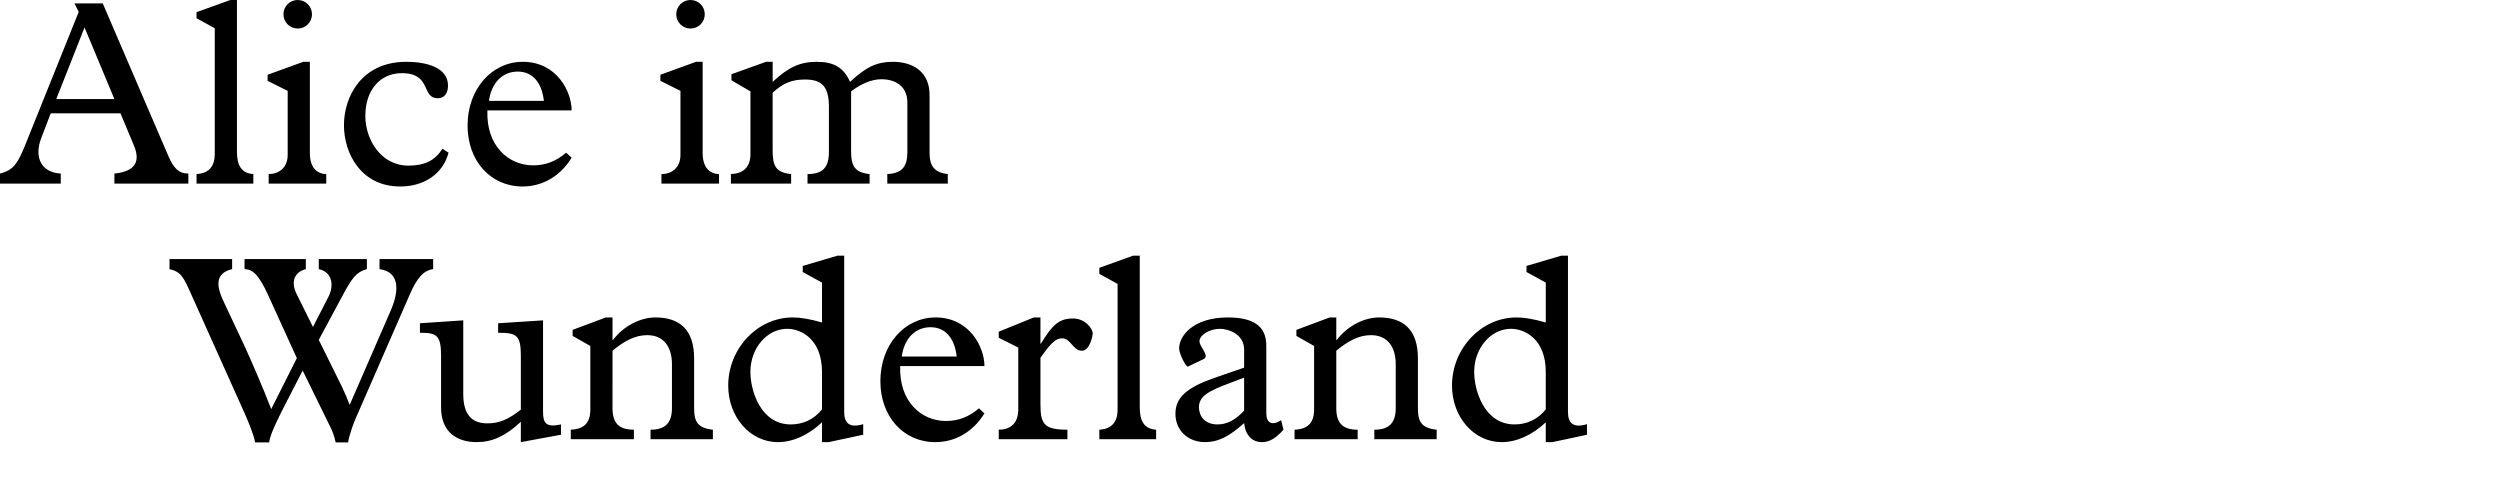
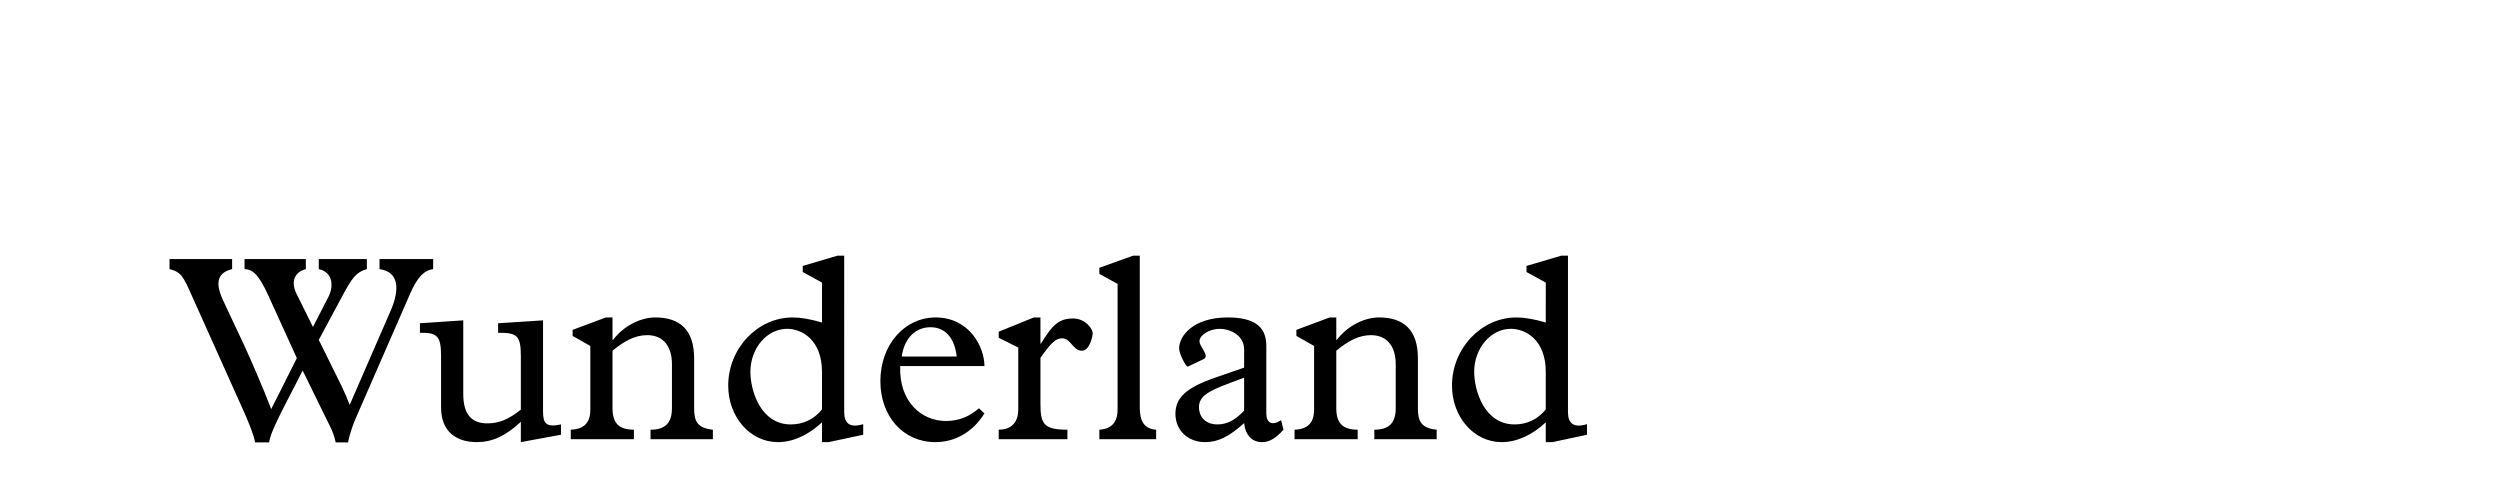
<svg xmlns="http://www.w3.org/2000/svg" version="1.1" x="0px" y="0px" width="293.386px" height="57.458px" viewBox="0 0 293.386 57.458" enable-background="new 0 0 293.386 57.458" xml:space="preserve">
  <g id="Ebene_4">
</g>
  <g id="Ebene_3">
    <path d="M181.402,48.042c-0.898,1.146-2.201,1.767-3.658,1.767c-3.564,0-4.742-3.999-4.742-6.169c0-2.79,1.953-5.053,4.309-5.053   c1.705,0,4.092,1.271,4.092,5.053V48.042z M181.402,37.843c-1.426-0.403-2.479-0.589-3.44-0.589c-4.123,0-7.564,3.627-7.564,7.998   c0,3.688,2.573,6.634,5.828,6.634c1.736,0,3.565-0.806,5.177-2.325v2.325h0.775l4.061-0.868v-1.24   c-1.55,0.466-2.231-0.062-2.231-1.426V30h-0.775l-4.092,1.209v0.713l2.263,1.24V37.843z M156.82,41.16   c1.332-1.116,2.635-1.829,4.061-1.829c2.015,0,2.914,1.457,2.914,3.409v5.146c0,1.674-0.713,2.542-2.512,2.542v1.116h7.316v-1.116   c-1.768-0.186-2.201-0.93-2.201-2.48v-5.89c0-3.348-1.674-4.805-4.557-4.805c-1.705,0-3.689,0.961-4.96,2.635h-0.062v-2.635h-0.775   l-3.906,1.457v0.713l2.077,1.178v7.471c0,1.551-0.744,2.295-2.294,2.356v1.116h7.408v-1.116c-1.828,0-2.51-0.837-2.51-2.542V41.16z    M146.002,44.321v3.875c-1.055,1.116-2.016,1.612-3.131,1.612c-1.551,0-2.17-1.054-2.17-2.015c0-1.302,1.146-1.922,3.658-2.853   L146.002,44.321z M146.002,43.144l-3.317,1.147c-3.44,1.178-4.743,2.355-4.743,4.277s1.457,3.317,3.473,3.317   c1.519,0,2.789-0.62,4.588-2.232c0.154,1.427,0.93,2.232,2.107,2.232c0.838,0,1.612-0.434,2.512-1.457l-0.279-1.116   c-1.055,0.683-1.736,0.341-1.736-0.806V40.57c0-2.355-1.58-3.316-4.525-3.316c-4.062,0-5.705,2.17-5.705,3.627   c0,0.682,0.838,2.231,1.023,2.139l1.829-0.868c0.806-0.372-0.465-1.426-0.465-2.107c0-0.713,1.179-1.457,2.388-1.457   c1.022,0,2.852,0.62,2.852,2.449V43.144z M133.757,30h-0.774l-3.969,1.426v0.713l2.139,1.178v14.756   c0,1.333-0.589,2.264-2.139,2.356v1.116h6.665v-1.116c-1.396-0.093-1.922-1.023-1.922-2.573V30z M122.101,41.997   c1.24-1.768,1.798-2.294,2.542-2.294c1.023,0,1.271,1.457,2.325,1.457c0.961,0,1.271-1.86,1.271-2.016   c0-0.62-0.93-1.767-2.293-1.767c-1.613,0-2.388,0.65-3.783,2.944h-0.062v-3.068h-0.774l-4.123,1.674v0.713l2.293,1.147v7.254   c0,1.767-1.053,2.387-2.293,2.387v1.116h8.06v-1.116c-2.728,0-3.162-0.651-3.162-2.976V41.997z M105.826,41.842   c0.278-2.108,1.58-3.441,3.379-3.441c1.705,0,2.82,1.24,3.068,3.441H105.826z M115.529,42.958c0-2.201-1.736-5.704-5.735-5.704   c-3.658,0-6.479,3.224-6.479,7.471c0,4.154,2.697,7.161,6.448,7.161c2.356,0,4.433-1.209,5.767-3.379l-0.651-0.589   c-1.179,1.022-2.419,1.487-3.875,1.487c-2.884,0-5.519-2.294-5.363-6.447H115.529z M96.464,48.042   c-0.899,1.146-2.201,1.767-3.658,1.767c-3.565,0-4.743-3.999-4.743-6.169c0-2.79,1.953-5.053,4.309-5.053   c1.705,0,4.093,1.271,4.093,5.053V48.042z M96.464,37.843c-1.427-0.403-2.479-0.589-3.441-0.589c-4.122,0-7.563,3.627-7.563,7.998   c0,3.688,2.572,6.634,5.828,6.634c1.735,0,3.564-0.806,5.177-2.325v2.325h0.774l4.062-0.868v-1.24   c-1.55,0.466-2.231-0.062-2.231-1.426V30h-0.775l-4.092,1.209v0.713l2.263,1.24V37.843z M71.881,41.16   c1.333-1.116,2.635-1.829,4.061-1.829c2.016,0,2.914,1.457,2.914,3.409v5.146c0,1.674-0.713,2.542-2.511,2.542v1.116h7.315v-1.116   c-1.767-0.186-2.201-0.93-2.201-2.48v-5.89c0-3.348-1.674-4.805-4.557-4.805c-1.705,0-3.688,0.961-4.959,2.635h-0.062v-2.635   h-0.775l-3.906,1.457v0.713l2.078,1.178v7.471c0,1.551-0.744,2.295-2.295,2.356v1.116h7.409v-1.116   c-1.829,0-2.511-0.837-2.511-2.542V41.16z M65.836,49.809c-1.705,0.372-2.108-0.093-2.108-1.488V37.595l-5.271,0.341v1.116   c2.14,0,2.666,0.248,2.666,2.697v6.323c-1.487,1.179-2.572,1.612-3.937,1.612c-1.86,0-2.821-1.085-2.821-3.44v-8.649l-5.084,0.341   v1.116c1.922,0,2.48,0.248,2.48,2.697v6.075c0,2.914,1.891,4.062,4.186,4.062c1.828,0,3.379-0.713,5.176-2.387v2.387l4.713-0.868   V49.809z M34.836,42.027l-3.008,5.983c-0.867-2.294-2.541-6.138-3.162-7.471l-2.479-5.271c-0.743-1.611-1.022-3.192,1.054-3.688   v-1.179h-7.347v1.179c1.364,0.341,1.612,0.837,2.666,3.224l6.138,13.671c0.465,1.054,1.116,2.635,1.24,3.441h1.643   c0.094-0.931,1.209-3.101,1.613-3.906l2.324-4.526l3.255,6.635c0.218,0.434,0.466,1.054,0.62,1.798h1.457   c0.124-0.807,0.589-2.14,0.961-2.977l6.293-14.415c0.838-1.922,1.612-2.79,2.729-2.944v-1.179h-6.293v1.179   c2.231,0.31,2.449,2.294,1.271,4.96l-4.774,10.974c-0.31-0.806-0.558-1.395-0.93-2.17l-2.697-5.456l2.76-5.146   c1.146-2.14,1.643-2.821,2.883-3.162v-1.179h-5.643v1.179c1.768,0.402,1.705,2.139,1.147,3.224l-1.829,3.565l-1.953-3.938   c-0.619-1.271-0.31-2.479,1.116-2.852v-1.179h-7.192v1.179c0.869,0.03,1.612,0.496,2.791,3.1L34.836,42.027z" />
-     <path d="M90.675,10.881c1.239-1.147,2.263-1.55,3.813-1.55c2.015,0,2.789,0.898,2.789,3.192v5.332c0,1.798-0.744,2.573-2.511,2.573   v1.116h7.285v-1.116c-1.767-0.186-2.17-0.992-2.17-2.635v-7.068c1.022-0.806,2.356-1.426,3.534-1.426   c1.736,0,3.068,0.868,3.068,2.728v5.828c0,1.736-0.65,2.48-2.355,2.573v1.116h7.099v-1.116c-1.612-0.186-2.139-0.992-2.139-2.479   v-6.82c0-2.604-1.829-3.875-4.31-3.875c-1.859,0-3.131,0.589-5.021,2.355c-0.744-1.674-1.891-2.355-3.906-2.355   c-1.953,0-3.316,0.62-5.177,2.355V7.254H89.9l-4.062,1.457v0.713l2.231,1.302v7.347c0,1.581-0.867,2.295-2.293,2.356v1.116h7.067   v-1.116c-1.767-0.186-2.17-0.899-2.17-2.759V10.881z M79.359,1.674c0,0.93,0.744,1.674,1.674,1.674   c0.931,0,1.674-0.744,1.674-1.674S81.964,0,81.033,0C80.104,0,79.359,0.744,79.359,1.674 M79.855,18.166   c0,1.55-1.054,2.263-2.232,2.263v1.116h6.759v-1.116c-1.116-0.031-1.923-0.775-1.923-2.479V7.254h-0.774L77.5,8.772v0.713   l2.355,1.179V18.166z M57.381,11.842C57.66,9.733,58.962,8.4,60.76,8.4c1.705,0,2.82,1.24,3.068,3.441H57.381z M67.084,12.958   c0-2.201-1.736-5.704-5.735-5.704c-3.657,0-6.479,3.224-6.479,7.471c0,4.154,2.697,7.161,6.449,7.161   c2.355,0,4.432-1.209,5.766-3.379l-0.651-0.589c-1.178,1.022-2.418,1.487-3.875,1.487c-2.883,0-5.519-2.294-5.362-6.447H67.084z    M51.926,17.453c-0.868,1.363-2.046,1.983-3.999,1.983c-3.255,0-5.054-3.1-5.054-5.828c0-3.007,1.705-5.021,4.279-5.021   c3.564,0,2.231,2.944,4.246,2.944c0.713,0,1.178-0.558,1.178-1.487c0-2.046-2.355-2.79-4.897-2.79   c-5.271,0-7.315,4.123-7.315,7.439c0,3.286,1.983,7.192,6.603,7.192c2.853,0,5.022-1.519,5.673-3.968L51.926,17.453z M33.264,1.674   c0,0.93,0.744,1.674,1.674,1.674s1.674-0.744,1.674-1.674S35.867,0,34.938,0S33.264,0.744,33.264,1.674 M33.76,18.166   c0,1.55-1.055,2.263-2.232,2.263v1.116h6.758v-1.116c-1.115-0.031-1.922-0.775-1.922-2.479V7.254h-0.774l-4.185,1.519v0.713   l2.355,1.179V18.166z M27.808,0h-0.774l-3.969,1.426v0.713l2.139,1.178v14.756c0,1.333-0.588,2.264-2.139,2.356v1.116h6.665v-1.116   c-1.396-0.093-1.922-1.023-1.922-2.573V0z M13.424,11.625h-6.82l3.317-8.401L13.424,11.625z M15.718,17.081   c0.774,1.859,0.187,3.038-2.294,3.286v1.178h8.68v-1.178c-1.146,0-1.736-0.651-2.355-2.077L12.06,0.402H8.742l0.496,0.992   l-6.23,15.5C2.109,19.127,1.613,19.964,0,20.367v1.178h7.131v-1.178C4.775,20.243,4,18.383,4.837,16.213l1.116-2.914h8.184   L15.718,17.081z" />
  </g>
</svg>